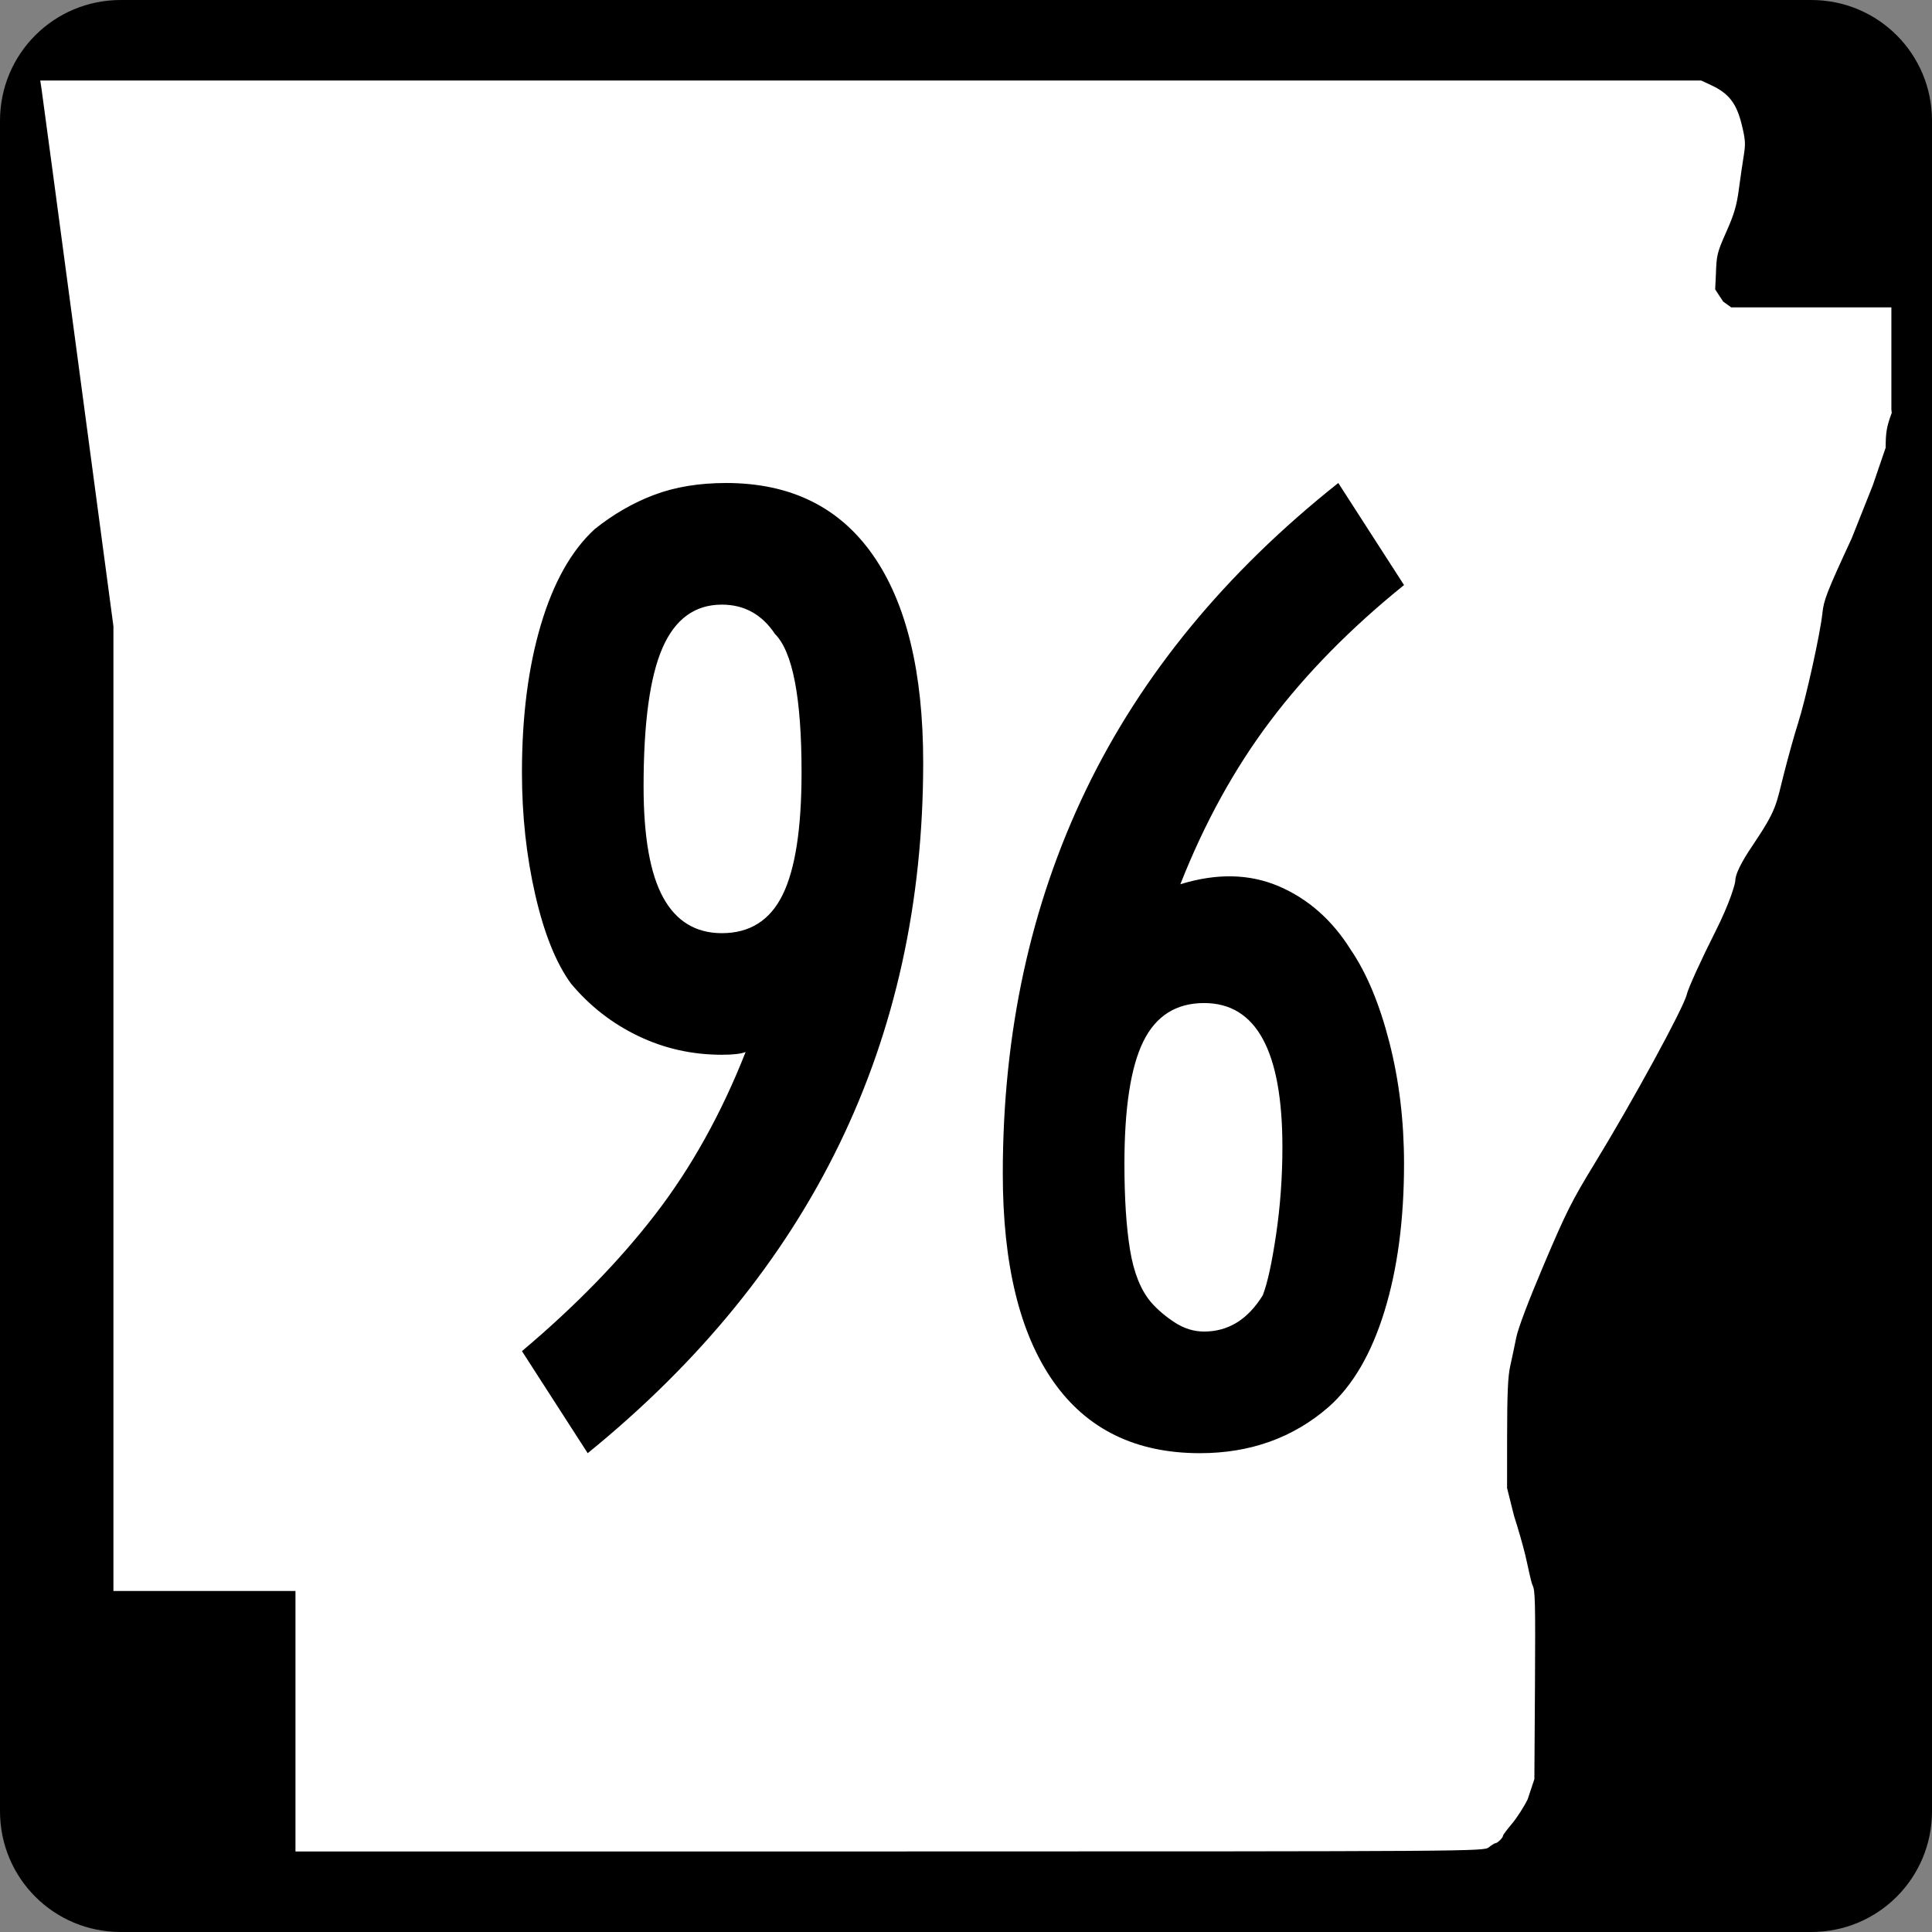
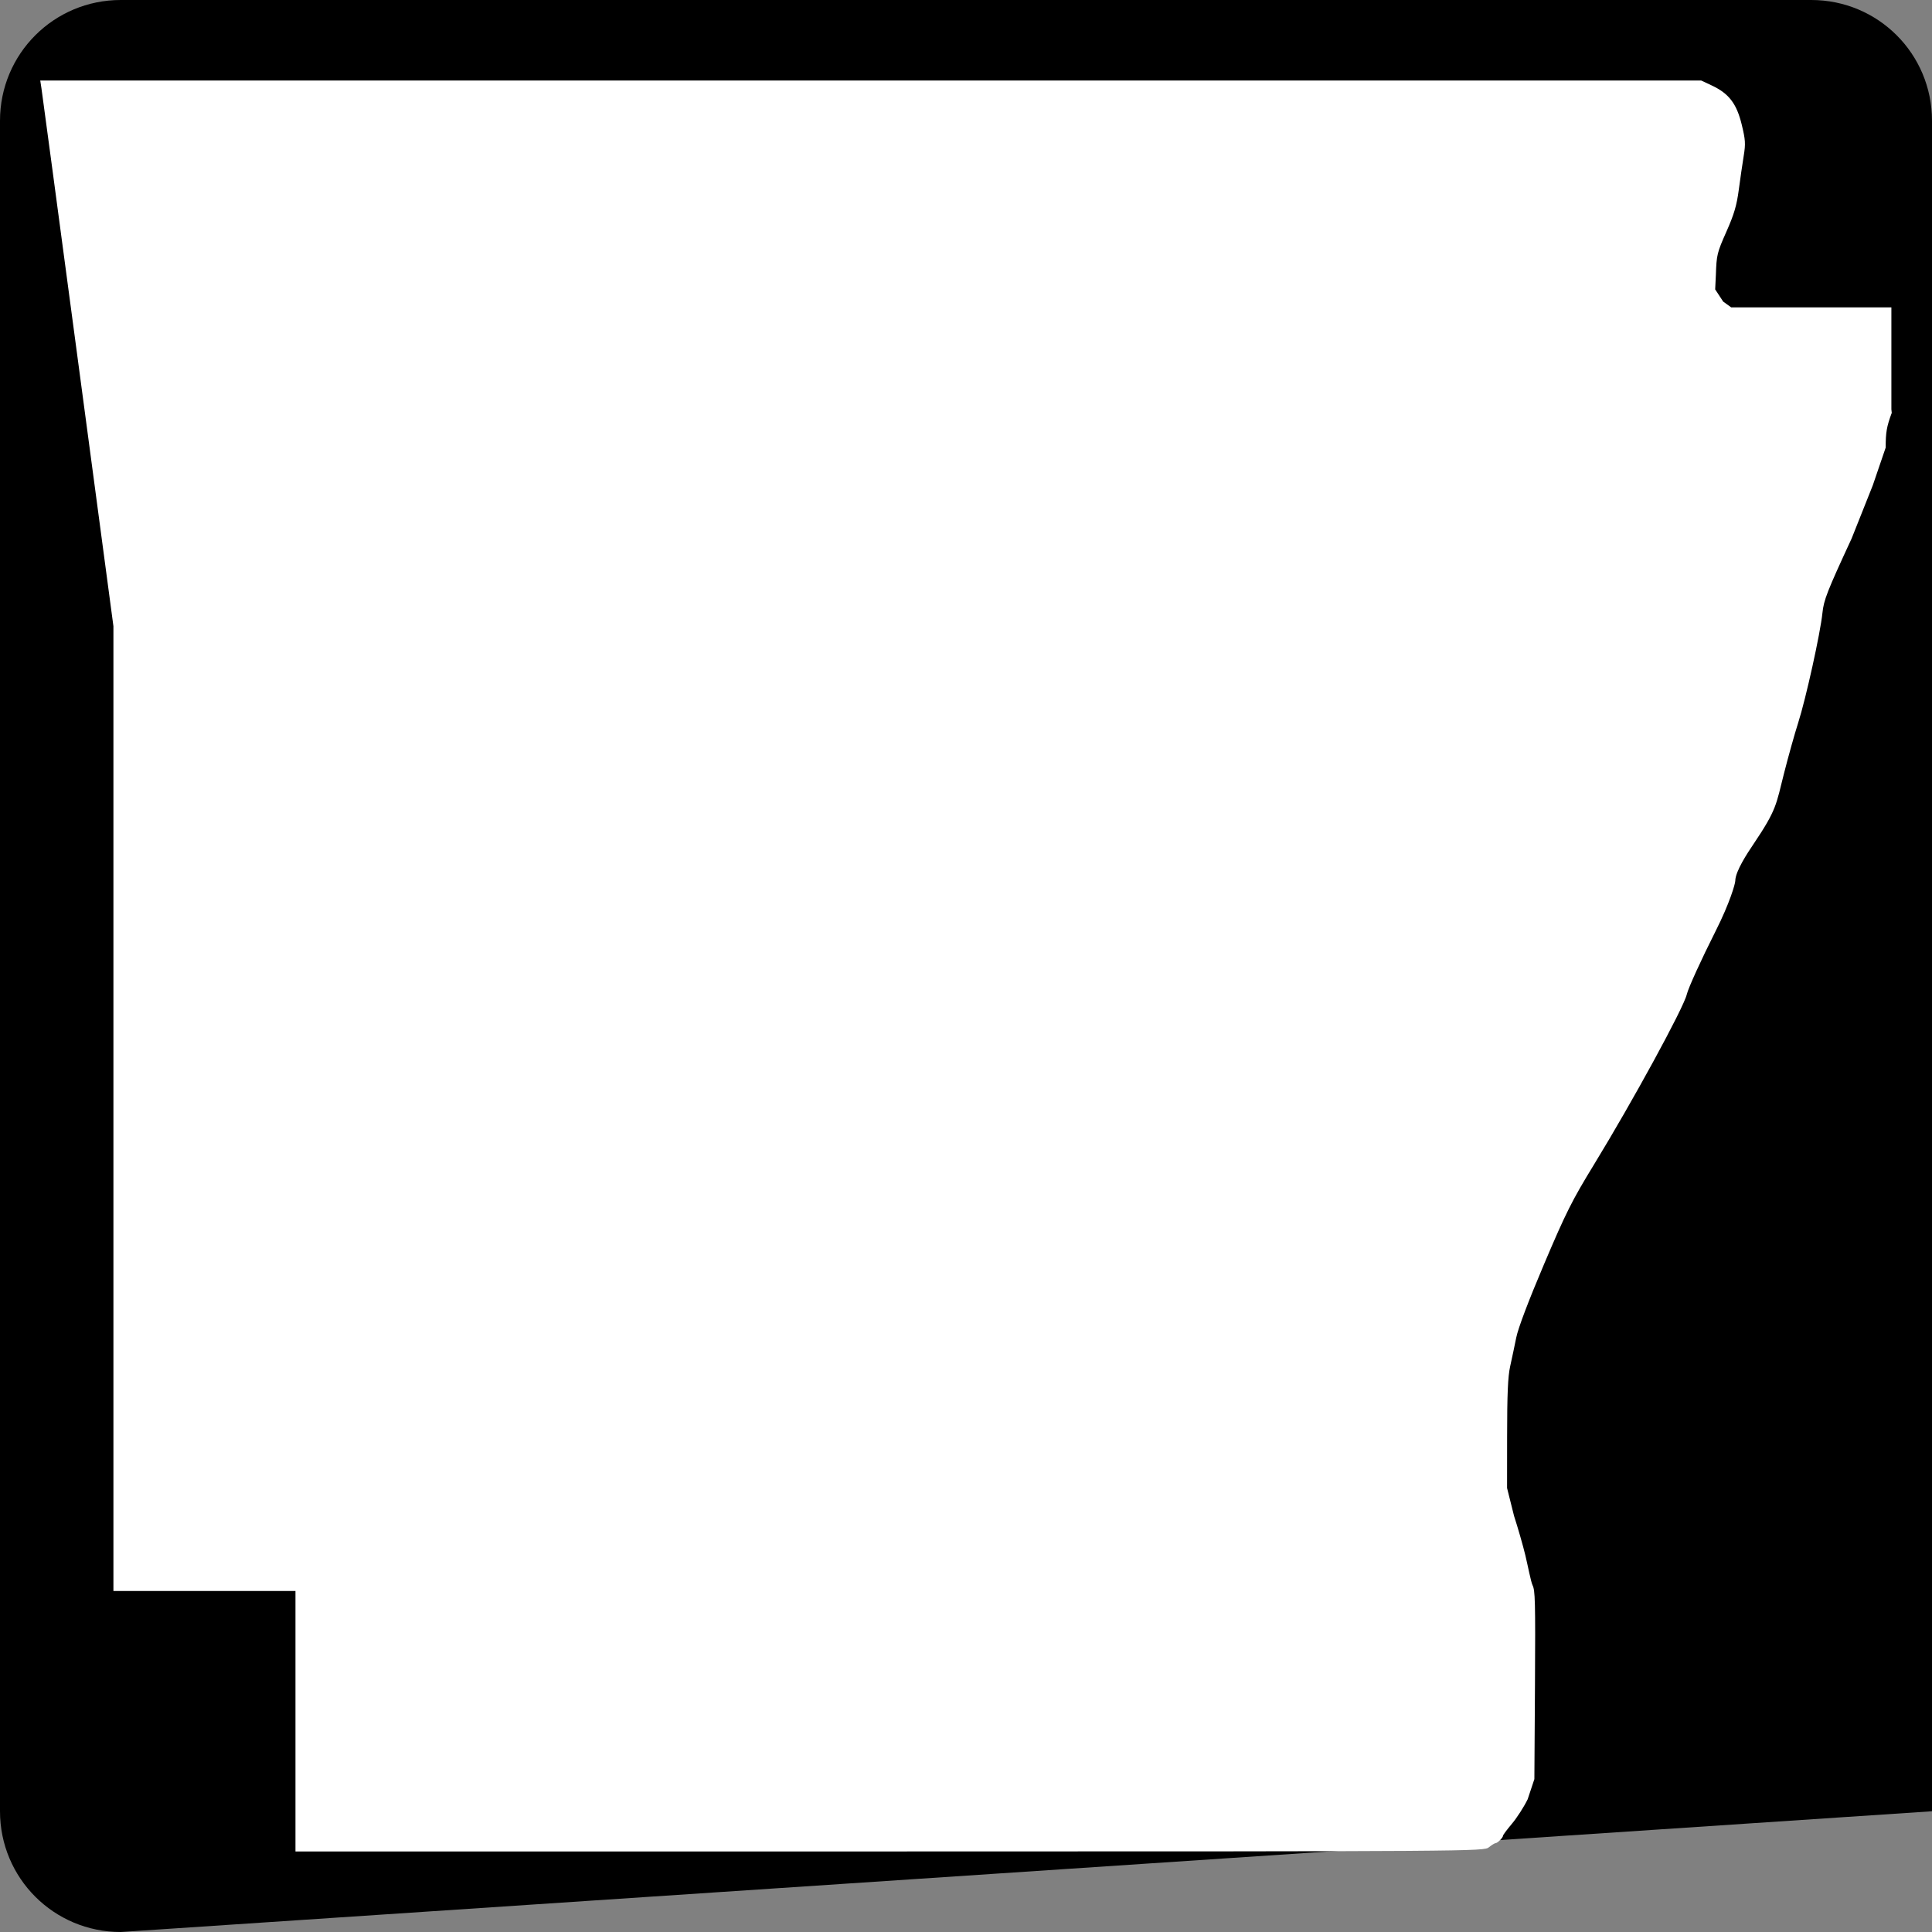
<svg xmlns="http://www.w3.org/2000/svg" xmlns:ns1="http://sodipodi.sourceforge.net/DTD/sodipodi-0.dtd" xmlns:ns2="http://www.inkscape.org/namespaces/inkscape" width="600" height="600" id="svg2" ns1:version="0.32" ns2:version="0.44" version="1.0" ns1:docbase="C:\Documents and Settings\ltljltlj\Desktop\Signs\State Route Shields\Arkansas\Done" ns1:docname="Arkansas 96.svg">
  <rect width="100%" height="100%" fill="#808080" stroke="none" />
  <defs id="defs4" />
  <ns1:namedview id="base" pagecolor="#ffffff" bordercolor="#666666" borderopacity="1.0" gridtolerance="10000" guidetolerance="10" objecttolerance="10" ns2:pageopacity="0.0" ns2:pageshadow="2" ns2:zoom="1.2866667" ns2:cx="300.00001" ns2:cy="300.00001" ns2:document-units="px" ns2:current-layer="layer1" width="750px" height="600px" ns2:window-width="853" ns2:window-height="964" ns2:window-x="176" ns2:window-y="26" />
  <g ns2:label="Layer 1" ns2:groupmode="layer" id="layer1">
-     <path style="color:black;fill:black;fill-opacity:1;fill-rule:nonzero;stroke:none;stroke-width:0.874;stroke-linecap:butt;stroke-linejoin:miter;stroke-miterlimit:4;stroke-dashoffset:0;stroke-opacity:1;marker:none;marker-start:none;marker-mid:none;marker-end:none;visibility:visible;display:inline;overflow:visible" d="M 37.5,0 L 562.5,0 C 583.275,0 600,16.725 600,37.5 L 600,562.5 C 600,583.275 583.275,600 562.5,600 L 37.5,600 C 16.725,600 0,583.275 0,562.5 L 0,37.5 C 0,16.725 16.725,0 37.5,0 z " id="rect1872" />
+     <path style="color:black;fill:black;fill-opacity:1;fill-rule:nonzero;stroke:none;stroke-width:0.874;stroke-linecap:butt;stroke-linejoin:miter;stroke-miterlimit:4;stroke-dashoffset:0;stroke-opacity:1;marker:none;marker-start:none;marker-mid:none;marker-end:none;visibility:visible;display:inline;overflow:visible" d="M 37.5,0 L 562.5,0 C 583.275,0 600,16.725 600,37.5 L 600,562.5 L 37.5,600 C 16.725,600 0,583.275 0,562.5 L 0,37.5 C 0,16.725 16.725,0 37.5,0 z " id="rect1872" />
    <path style="fill:white;fill-opacity:1" d="M 91.76,534.549 L 91.76,494.099 L 63.492,494.099 L 35.225,494.099 L 35.225,344.287 L 35.225,194.475 L 24.238,112.184 C 18.196,66.924 13.083,28.792 12.876,27.447 L 12.5,25 L 270.401,25 L 528.301,25 L 531.617,26.551 C 536.904,29.025 539.315,32.164 540.892,38.628 C 542.066,43.437 542.142,44.625 541.523,48.415 C 541.136,50.787 540.449,55.517 539.996,58.926 C 539.345,63.834 538.542,66.551 536.137,71.975 C 533.25,78.486 533.089,79.149 532.882,85.35 L 532.663,89.874 L 535.155,93.668 L 537.646,95.463 L 562.516,95.463 L 587.385,95.463 L 587.385,111.299 L 587.385,127.135 L 587.5,128.218 C 585.923,132.472 585.615,134.232 585.615,139.007 L 581.616,150.713 L 575.025,167.269 C 567.394,183.753 566.383,186.334 565.97,190.391 C 565.339,196.593 560.814,217.064 558.432,224.494 C 557.365,227.82 555.401,234.834 554.066,240.08 C 551.547,249.978 551.877,251.283 544.514,262.214 C 542.754,264.826 538.922,270.584 538.908,273.546 C 538.904,274.403 537.255,280.33 532.799,289.162 C 528.33,298.019 524.319,306.829 523.852,308.808 C 522.862,313.014 507.043,342.023 495.035,361.655 C 488.194,372.838 486.319,376.577 479.536,392.56 C 474.688,403.982 471.472,412.472 470.884,415.395 C 470.37,417.954 469.524,421.956 469.004,424.288 C 468.288,427.502 468.056,432.838 468.046,446.326 L 468.033,462.123 L 470.202,470.792 C 471.395,474.46 472.969,479.936 473.699,482.961 C 474.429,485.986 475.445,491.3 475.955,492.325 C 476.745,493.91 476.856,496.868 476.699,523.355 L 476.513,552.519 L 474.425,558.792 C 473.276,561.142 471.085,564.549 469.556,566.365 C 468.027,568.18 466.776,569.859 466.776,570.096 C 466.776,570.7 465.088,572.387 464.466,572.405 C 464.182,572.413 463.243,572.993 462.379,573.695 C 460.829,574.955 458.445,574.971 276.284,574.986 L 91.76,575 L 91.76,534.549 z " id="path3797" ns1:nodetypes="ccccccccccccssssccccccccccccssssssssssscccsscccssssccc" />
-     <path style="font-size:434.147px;font-style:normal;font-variant:normal;font-weight:normal;font-stretch:normal;text-align:center;line-height:100%;writing-mode:lr-tb;text-anchor:middle;font-family:Roadgeek 2005 Series B" d="M 286.705,236.835 C 286.704,323.37 251.974,394.857 182.514,451.298 L 162.097,419.607 C 178.596,405.713 192.417,391.53 203.56,377.057 C 214.702,362.585 224.036,345.8 231.562,326.704 C 230.122,327.278 227.662,327.565 224.182,327.565 C 214.925,327.565 206.245,325.613 198.141,321.709 C 190.037,317.805 183.088,312.377 177.293,305.426 C 172.665,299.057 168.975,289.869 166.224,277.861 C 163.472,265.853 162.097,253.189 162.097,239.869 C 162.097,222.504 164.051,207.237 167.959,194.067 C 171.868,180.898 177.439,170.987 184.673,164.336 C 190.467,159.699 196.619,156.15 203.129,153.69 C 209.639,151.231 217.094,150.001 225.494,150 C 245.464,150.001 260.659,157.453 271.077,172.358 C 281.495,187.264 286.704,208.756 286.705,236.835 L 286.705,236.835 z M 248.931,239.869 C 248.931,216.719 246.18,202.392 240.677,196.889 C 236.632,190.812 231.133,187.774 224.182,187.774 C 215.791,187.774 209.641,192.261 205.733,201.235 C 201.824,210.209 199.87,224.536 199.87,244.215 C 199.87,259.84 201.897,271.345 205.951,278.729 C 210.005,286.113 216.082,289.805 224.182,289.805 C 232.864,289.805 239.16,285.824 243.069,277.861 C 246.977,269.898 248.931,257.234 248.931,239.869 L 248.931,239.869 z M 436.035,361.43 C 436.035,378.795 434.008,394.062 429.954,407.232 C 425.9,420.402 420.11,430.316 412.584,436.976 C 401.588,446.524 388.272,451.298 372.638,451.298 C 352.667,451.298 337.473,443.846 327.055,428.941 C 316.637,414.035 311.427,392.547 311.427,364.477 C 311.427,320.773 320.039,281.047 337.263,245.301 C 354.487,209.555 380.605,177.788 415.618,150 L 436.035,181.692 C 419.536,195.012 405.715,209.052 394.572,223.811 C 383.43,238.571 374.096,255.503 366.57,274.608 C 377.858,271.128 388.06,271.342 397.176,275.251 C 406.291,279.159 413.741,285.746 419.527,295.012 C 424.447,302.246 428.428,311.796 431.471,323.663 C 434.514,335.53 436.035,348.119 436.035,361.43 L 436.035,361.43 z M 398.262,356.223 C 398.262,326.412 390.158,311.507 373.95,311.507 C 365.267,311.507 358.972,315.486 355.063,323.444 C 351.155,331.403 349.201,344.065 349.201,361.43 C 349.201,372.144 349.779,381.045 350.936,388.133 C 352.093,395.222 354.266,400.647 357.455,404.41 C 359.478,406.724 361.935,408.822 364.828,410.703 C 367.721,412.585 370.761,413.525 373.95,413.525 C 381.475,413.525 387.552,409.762 392.181,402.237 C 393.629,398.474 395.005,392.181 396.308,383.357 C 397.611,374.533 398.262,365.488 398.262,356.223 L 398.262,356.223 z " id="text4692" />
  </g>
</svg>